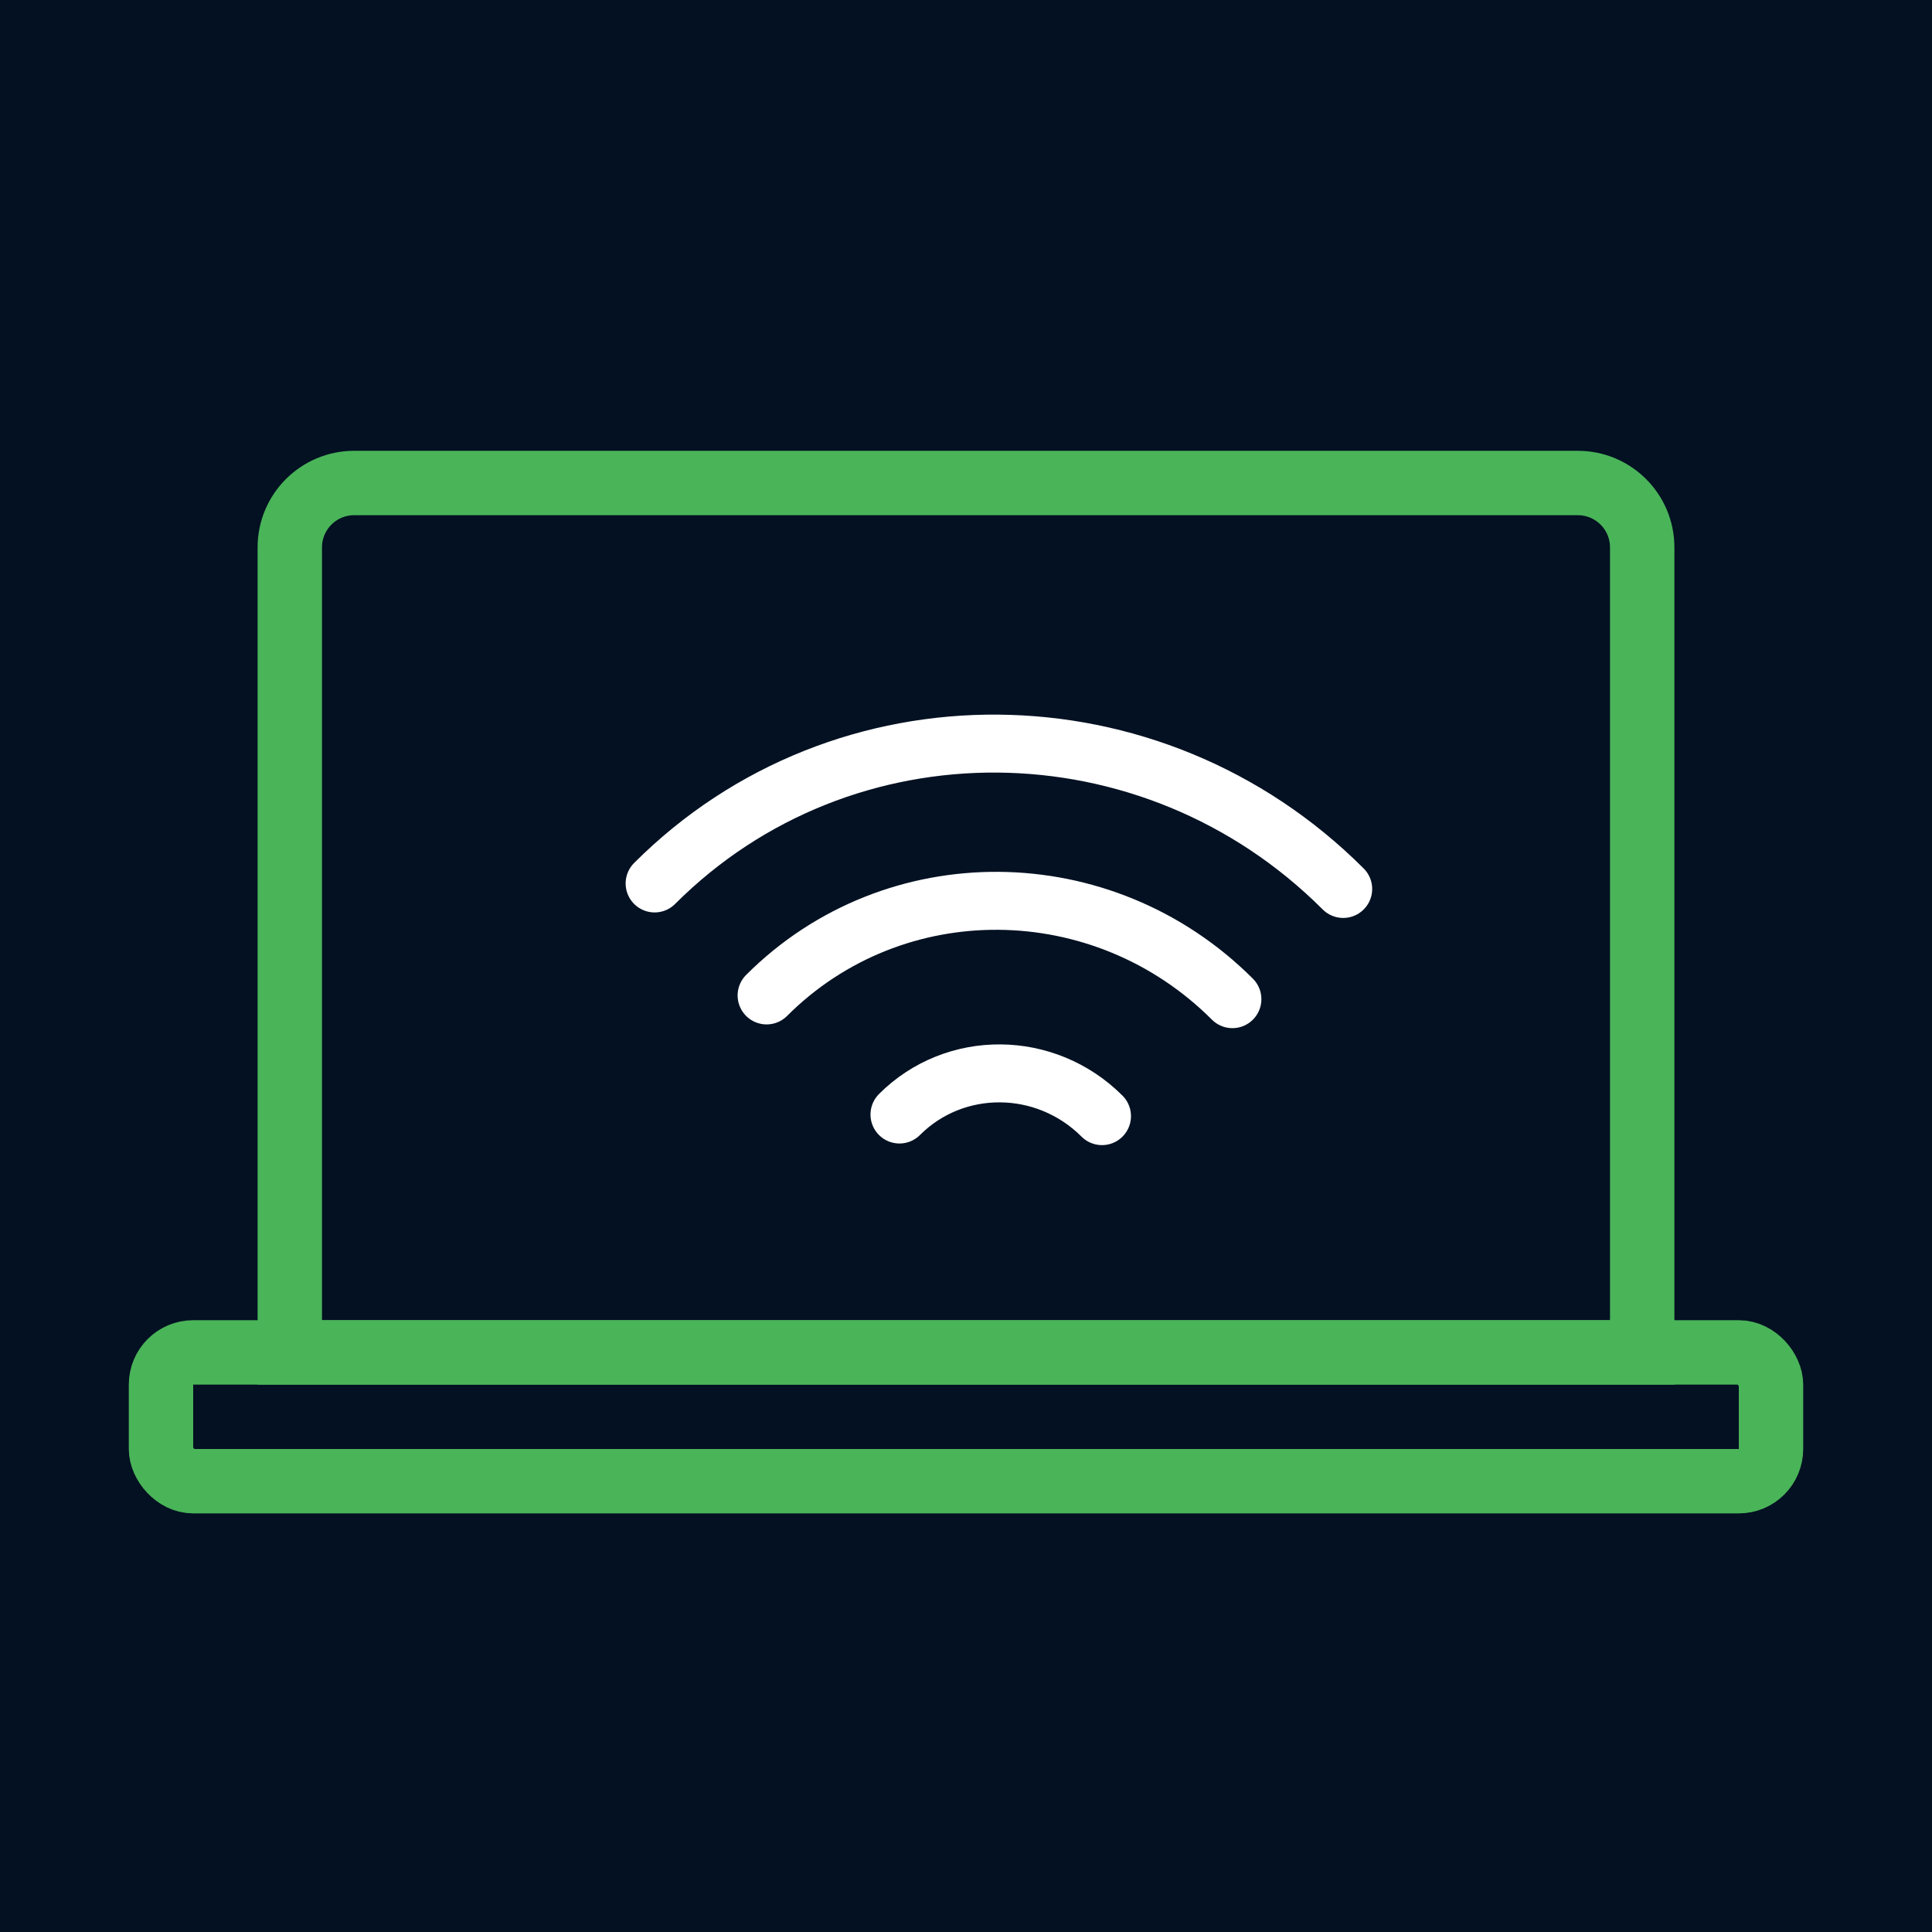
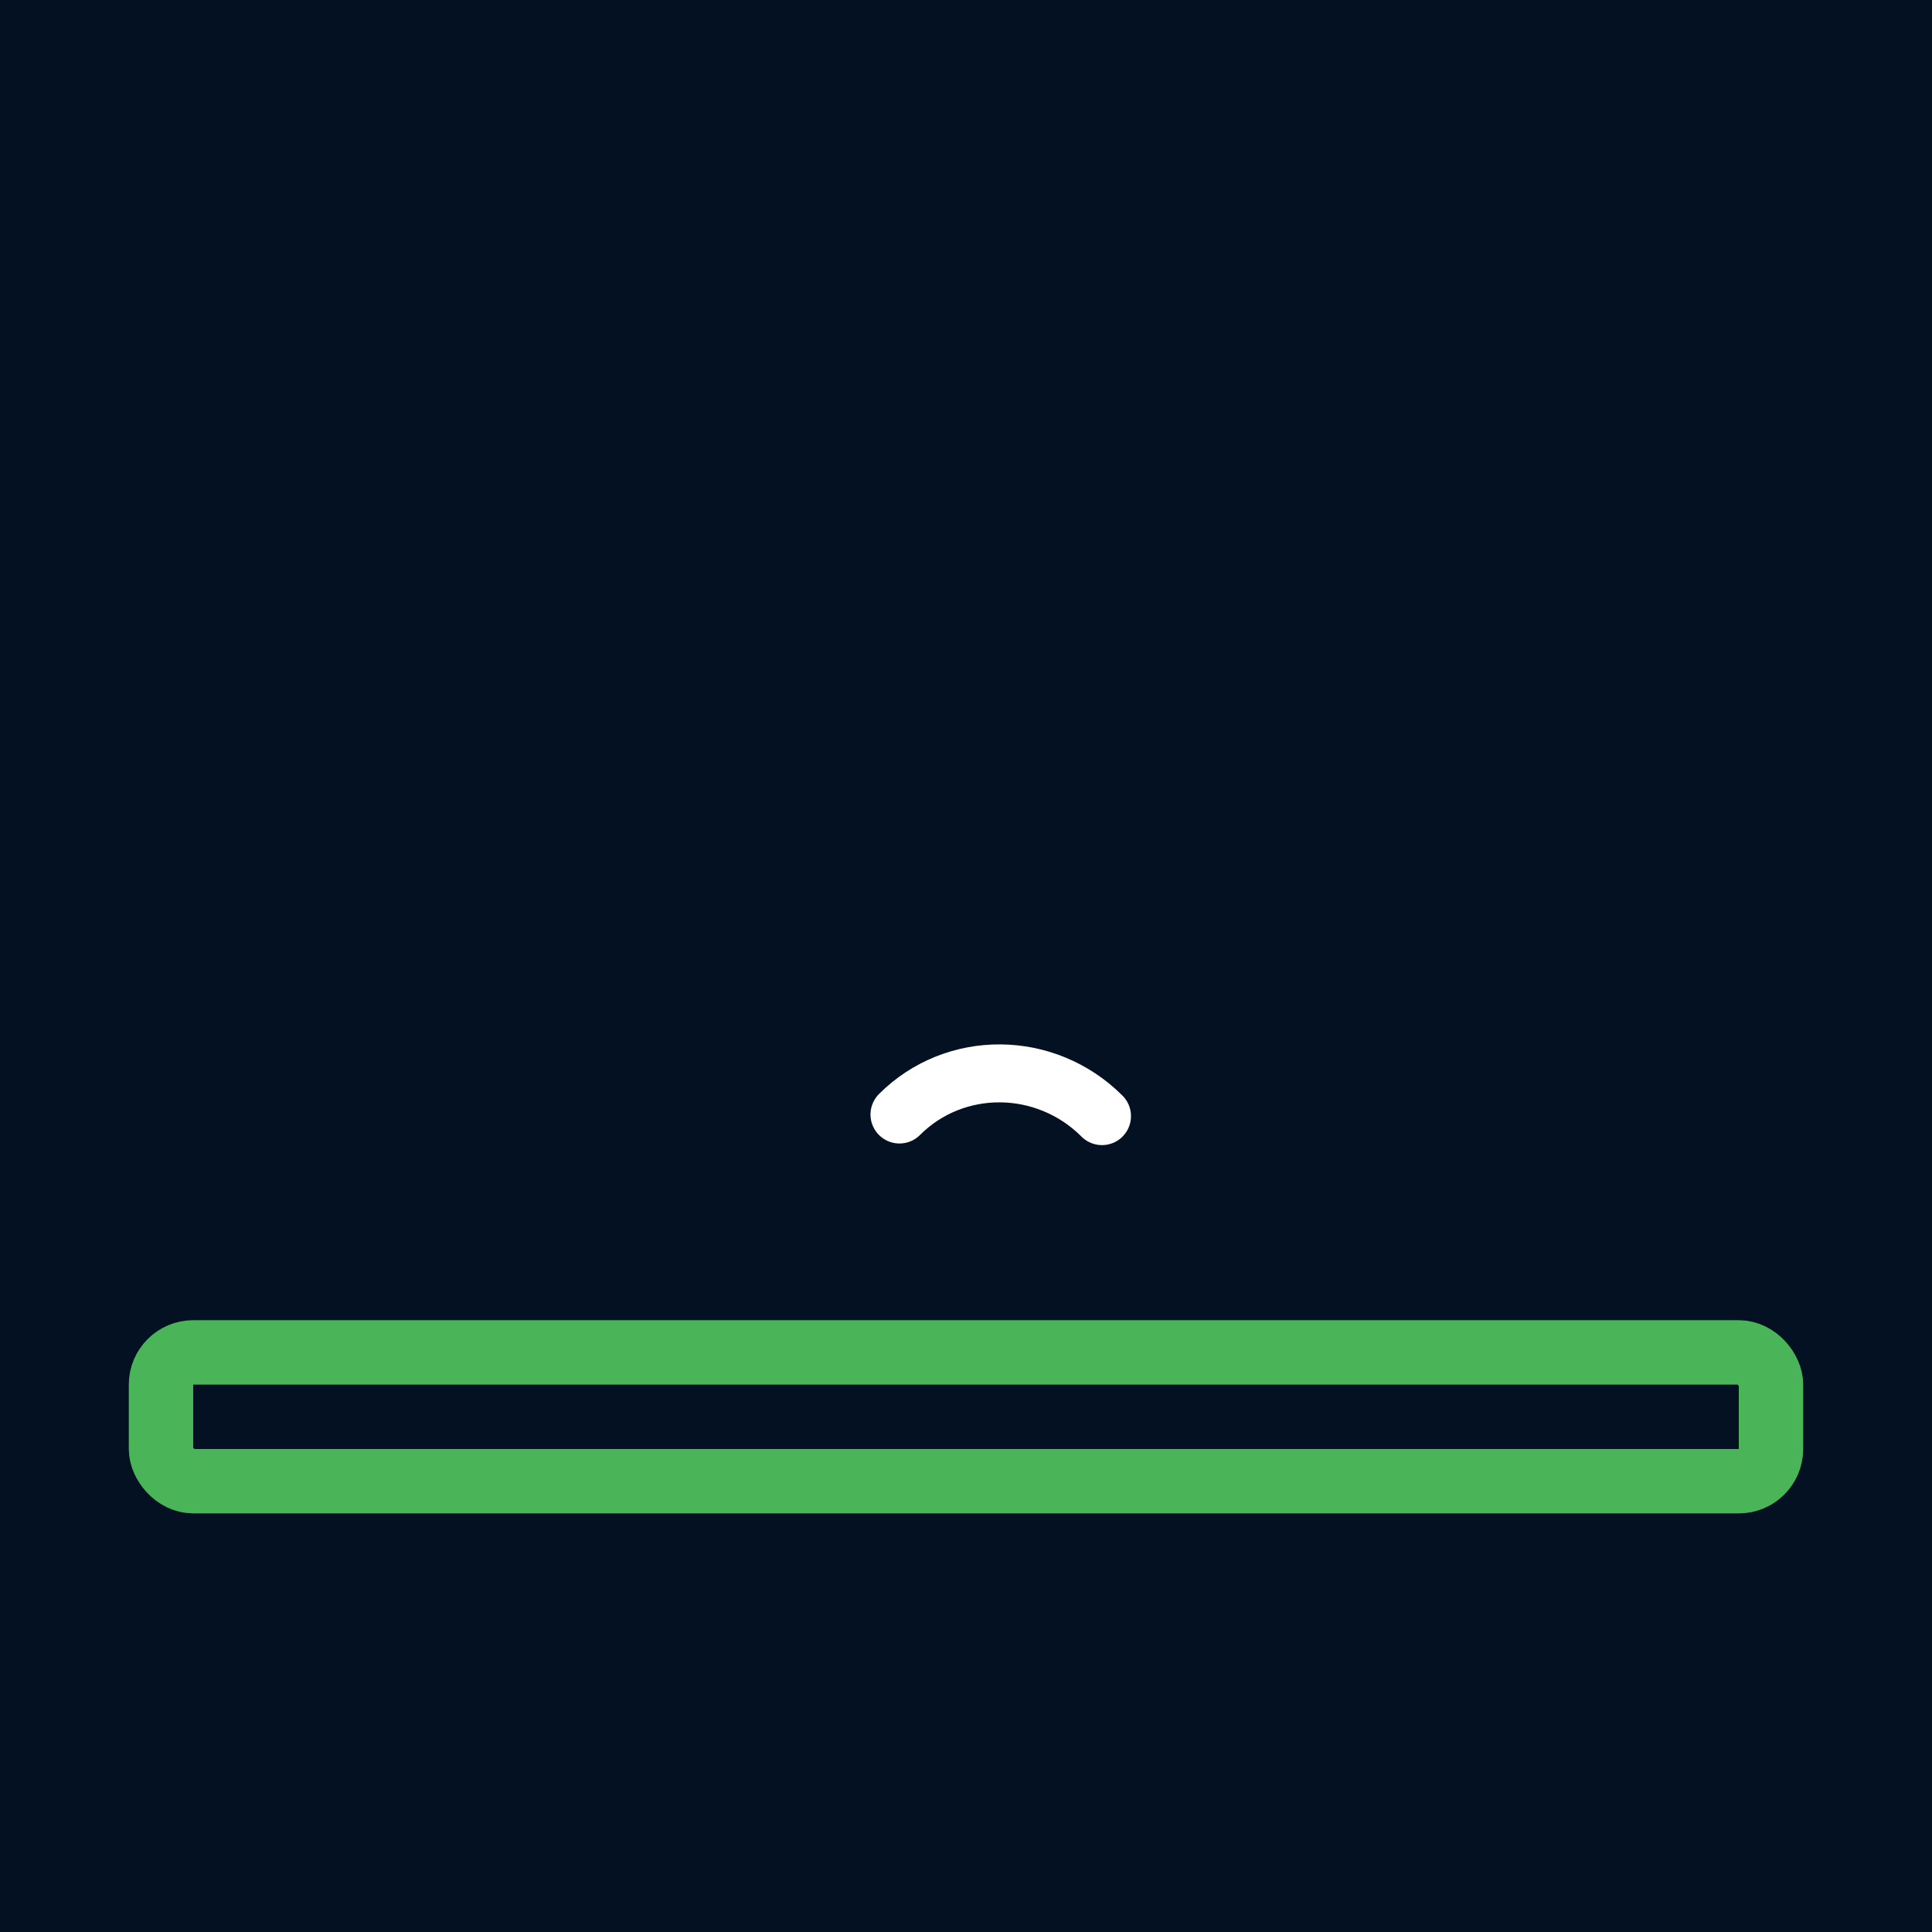
<svg xmlns="http://www.w3.org/2000/svg" width="60px" height="60px" viewBox="0 0 60 60">
  <title>Group 44@3x</title>
  <desc>Created with Sketch.</desc>
  <g id="Main" stroke="none" stroke-width="1" fill="none" fill-rule="evenodd">
    <g id="Roby_main-3-Copy-2" transform="translate(-311, -1306)">
      <g id="Group-44" transform="translate(311, 1306)">
        <rect id="Rectangle-Copy-8" fill="#031122" x="0" y="0" width="60" height="60" />
        <g id="Group-25" transform="translate(4, 14)">
          <g id="Group-47">
            <g id="Group-23">
              <g id="Group-17" stroke="#4AB459" stroke-width="2">
                <g id="Group-16">
-                   <path d="M5,28 L47,28 L47,3 C47,1.895 46.105,1 45,1 L7,1 C5.895,1 5,1.895 5,3 L5,28 Z" id="Rectangle-Copy-5" />
                  <rect id="Rectangle" x="1" y="28" width="50" height="4" rx="1" />
                </g>
              </g>
              <g id="Group-37" transform="translate(26.964, 13.464) rotate(-45) translate(-26.964, -13.464) translate(19.464, 5.464)" stroke="#FFFFFF" stroke-linecap="round" stroke-width="1.8">
-                 <path d="M15,15.703 C15,7.285 8.284,0.461 -4.03896783e-28,0.461" id="Shape" />
-                 <path d="M10.147,15.69 C10.147,9.995 5.604,5.379 3.63797881e-12,5.379" id="Shape" />
                <path d="M4.715,15.395 C4.715,12.919 2.739,10.912 0.303,10.912" id="Shape" />
              </g>
            </g>
          </g>
        </g>
      </g>
    </g>
  </g>
</svg>